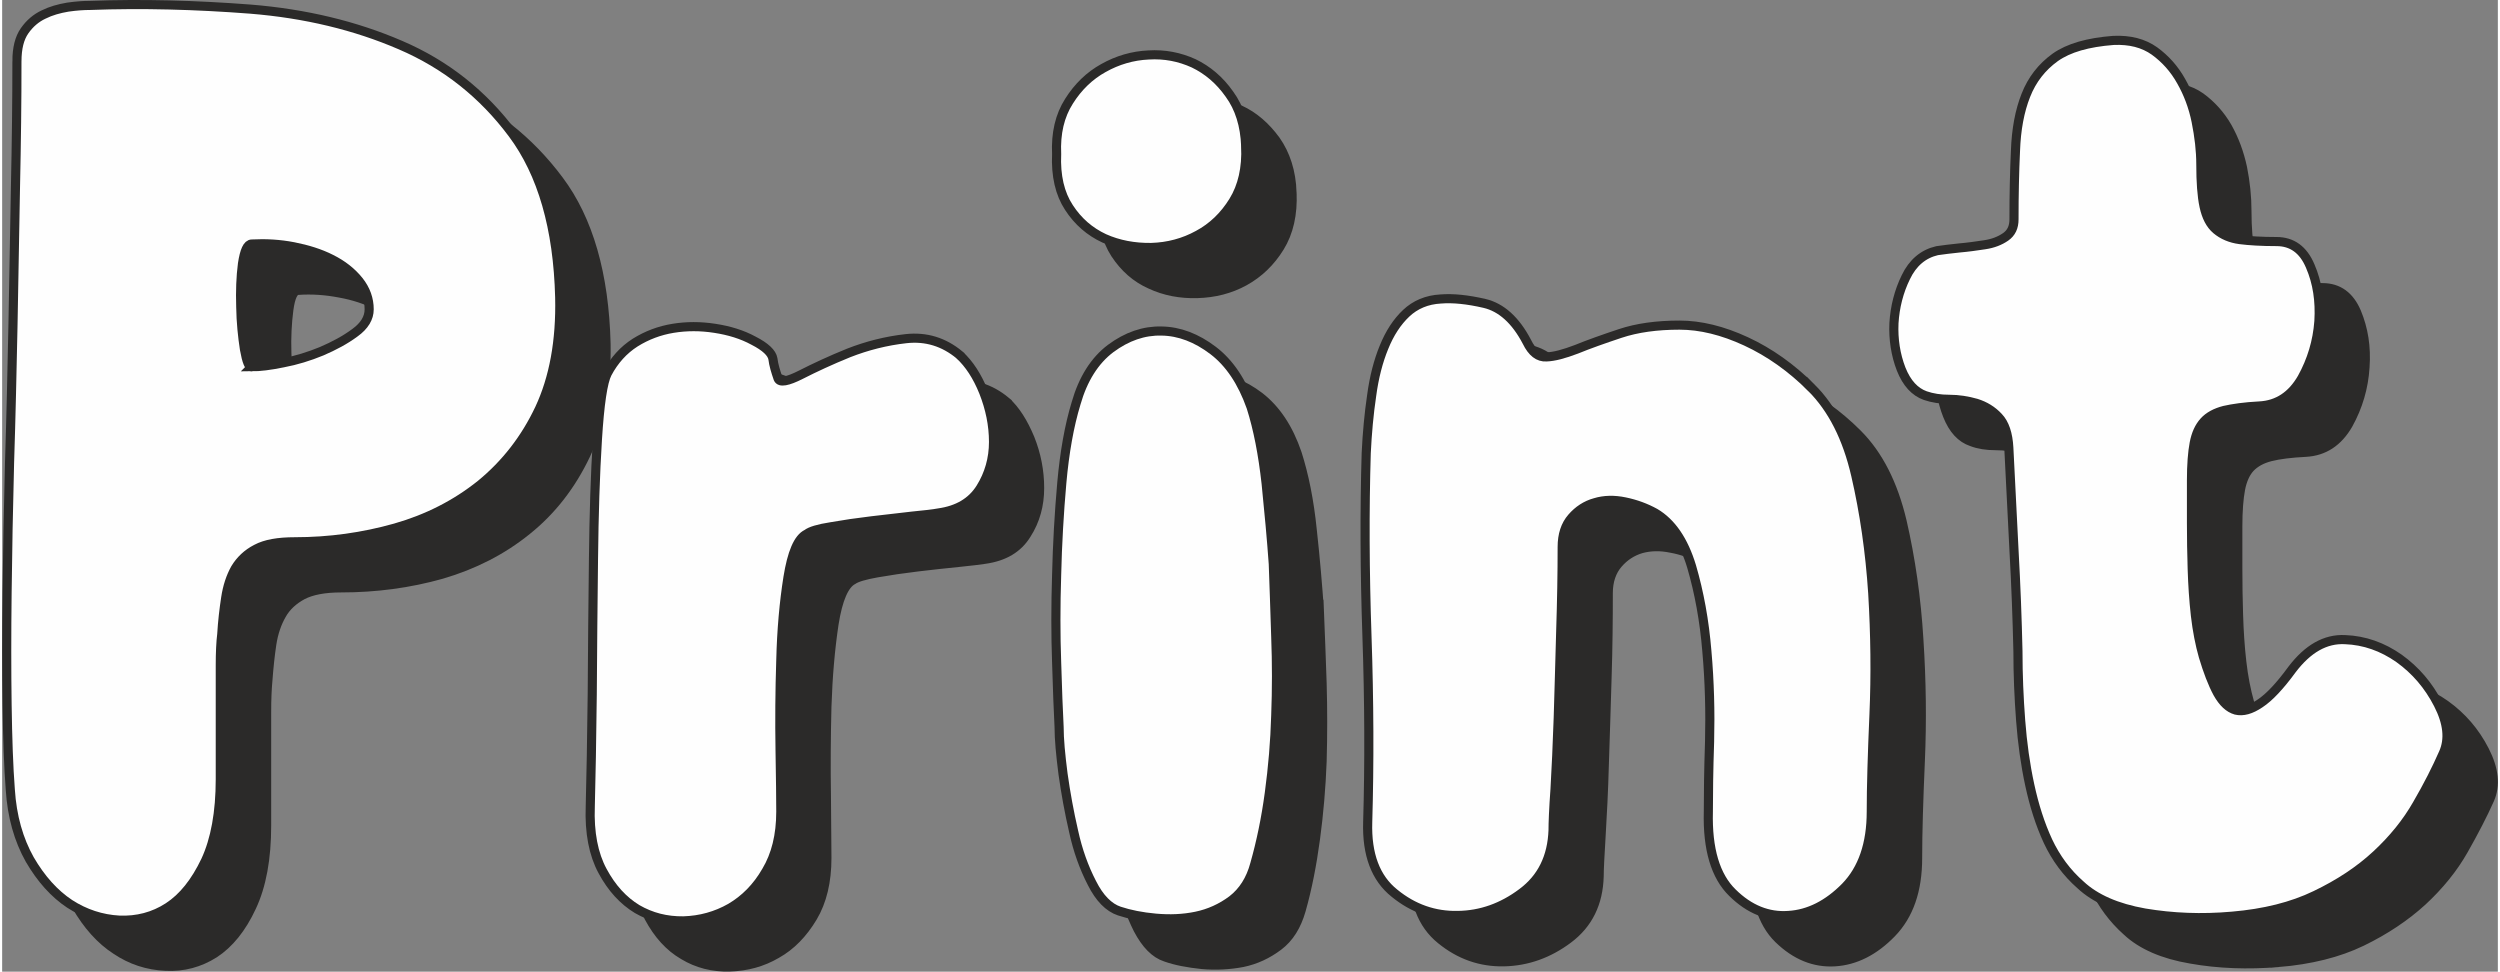
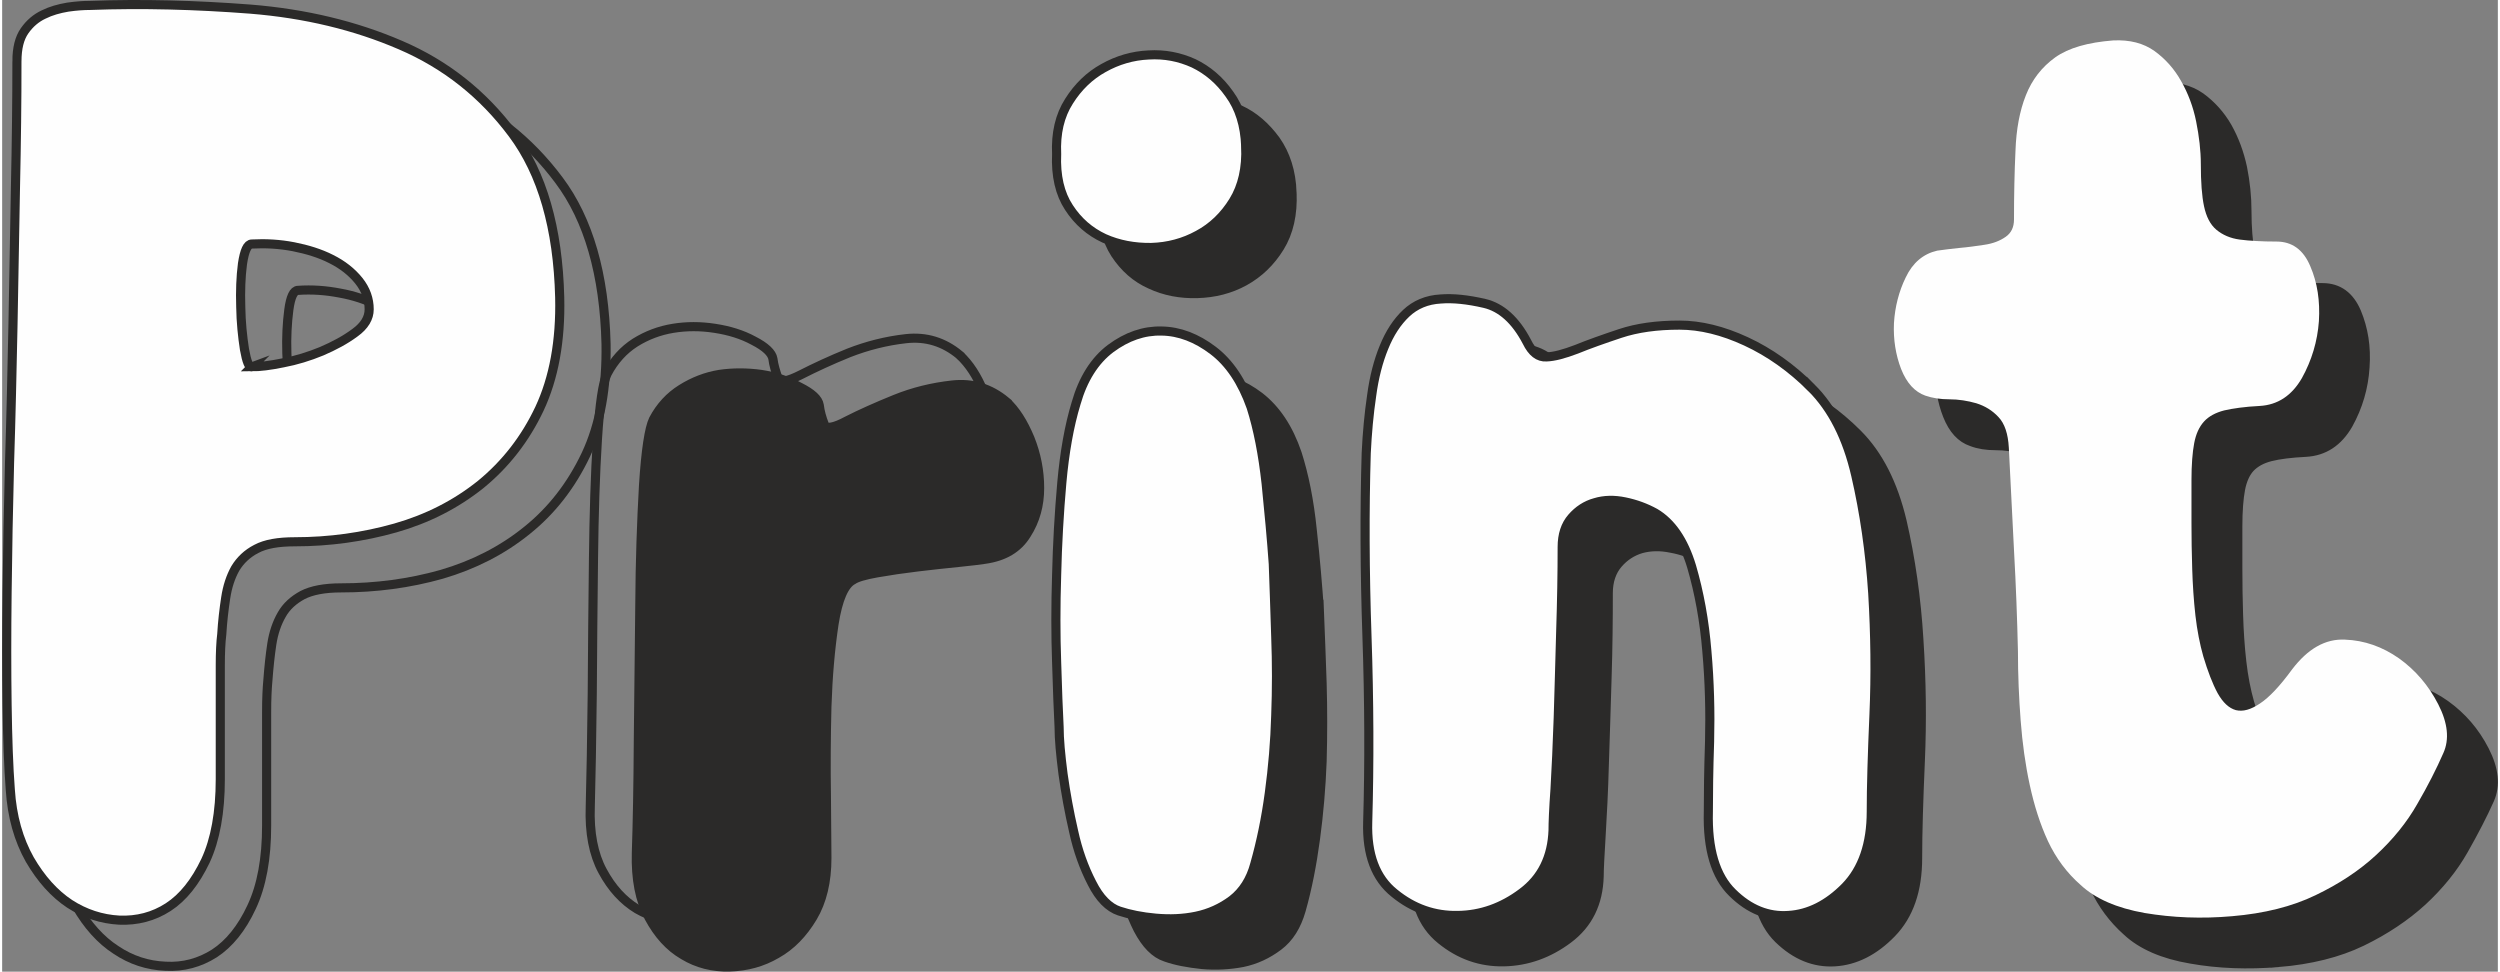
<svg xmlns="http://www.w3.org/2000/svg" xml:space="preserve" width="247px" height="96px" version="1.1" style="shape-rendering:geometricPrecision; text-rendering:geometricPrecision; image-rendering:optimizeQuality; fill-rule:evenodd; clip-rule:evenodd" viewBox="0 0 101.25 39.42">
  <rect x="0" y="0" width="101.25" height="39.42" fill="#808080" stroke="none" />
  <defs>
    <style type="text/css"> .str0 {stroke:#2B2A29;stroke-width:0.37;stroke-miterlimit:22.926} .fil1 {fill:none;fill-rule:nonzero} .fil2 {fill:#FEFEFE;fill-rule:nonzero} .fil0 {fill:#2B2A29;fill-rule:nonzero} </style>
  </defs>
  <g id="Layer_x0020_1">
-     <path class="fil0" d="M2.47 4.37c0,-0.53 0.11,-0.95 0.32,-1.25 0.21,-0.3 0.47,-0.52 0.77,-0.66 0.3,-0.14 0.62,-0.24 0.98,-0.29 0.35,-0.05 0.65,-0.08 0.9,-0.08 2.11,-0.07 4.29,-0.02 6.51,0.16 2.22,0.18 4.25,0.66 6.09,1.46 1.83,0.79 3.35,1.99 4.55,3.6 1.2,1.6 1.84,3.82 1.91,6.64 0.03,1.77 -0.24,3.27 -0.82,4.5 -0.59,1.24 -1.38,2.26 -2.39,3.07 -1,0.81 -2.16,1.4 -3.46,1.78 -1.31,0.37 -2.67,0.55 -4.08,0.55 -0.67,0 -1.19,0.1 -1.56,0.29 -0.37,0.2 -0.66,0.46 -0.85,0.8 -0.19,0.33 -0.33,0.73 -0.4,1.19 -0.07,0.46 -0.12,0.95 -0.16,1.48 -0.03,0.32 -0.05,0.74 -0.05,1.27 0,0.53 0,1.09 0,1.67 0,0.58 0,1.14 0,1.67 0,0.53 0,0.95 0,1.27 0,1.34 -0.2,2.44 -0.61,3.31 -0.4,0.86 -0.91,1.49 -1.51,1.88 -0.6,0.38 -1.26,0.56 -1.98,0.52 -0.73,-0.03 -1.4,-0.25 -2.01,-0.66 -0.62,-0.4 -1.16,-1 -1.62,-1.8 -0.46,-0.79 -0.72,-1.73 -0.79,-2.83 -0.07,-0.92 -0.12,-2.06 -0.14,-3.44 -0.01,-1.38 -0.01,-2.89 0,-4.55 0.02,-1.66 0.06,-3.42 0.11,-5.27 0.05,-1.85 0.1,-3.73 0.13,-5.61 0.04,-1.89 0.07,-3.75 0.11,-5.56 0.03,-1.82 0.05,-3.52 0.05,-5.11zm9.53 12.39c0.32,0 0.74,-0.06 1.27,-0.16 0.53,-0.11 1.05,-0.27 1.56,-0.48 0.52,-0.21 0.97,-0.46 1.35,-0.74 0.39,-0.28 0.59,-0.6 0.59,-0.95 0,-0.43 -0.14,-0.81 -0.43,-1.17 -0.28,-0.35 -0.65,-0.64 -1.11,-0.87 -0.46,-0.23 -0.97,-0.4 -1.53,-0.5 -0.57,-0.11 -1.13,-0.15 -1.7,-0.11 -0.17,0 -0.3,0.26 -0.37,0.79 -0.07,0.53 -0.1,1.12 -0.08,1.75 0.02,0.64 0.07,1.21 0.16,1.72 0.09,0.51 0.19,0.75 0.29,0.72z" />
    <path id="_1" class="fil0" d="M40.72 16.28c0.39,0.35 0.71,0.86 0.98,1.51 0.26,0.65 0.39,1.32 0.39,2.01 0,0.69 -0.17,1.32 -0.53,1.88 -0.35,0.57 -0.91,0.9 -1.69,1.01 -0.21,0.03 -0.57,0.08 -1.09,0.13 -0.51,0.05 -1.05,0.11 -1.64,0.18 -0.58,0.07 -1.13,0.15 -1.64,0.24 -0.51,0.09 -0.84,0.19 -0.98,0.29 -0.35,0.18 -0.61,0.77 -0.77,1.78 -0.15,1 -0.25,2.12 -0.29,3.36 -0.03,1.23 -0.04,2.44 -0.02,3.63 0.01,1.18 0.02,2.02 0.02,2.51 0,0.95 -0.19,1.76 -0.58,2.41 -0.39,0.65 -0.87,1.15 -1.46,1.48 -0.58,0.34 -1.21,0.51 -1.9,0.53 -0.69,0.02 -1.32,-0.14 -1.88,-0.48 -0.57,-0.33 -1.03,-0.84 -1.4,-1.53 -0.37,-0.69 -0.54,-1.56 -0.51,-2.62 0.04,-1.2 0.07,-2.72 0.08,-4.55 0.02,-1.84 0.04,-3.67 0.06,-5.48 0.01,-1.82 0.07,-3.45 0.15,-4.87 0.09,-1.43 0.23,-2.33 0.4,-2.68 0.28,-0.53 0.66,-0.94 1.14,-1.24 0.48,-0.3 0.99,-0.5 1.54,-0.59 0.54,-0.08 1.11,-0.08 1.69,0 0.58,0.09 1.1,0.26 1.56,0.51 0.5,0.25 0.76,0.49 0.8,0.74 0.03,0.25 0.1,0.51 0.21,0.79 0.07,0.18 0.38,0.13 0.92,-0.16 0.55,-0.28 1.2,-0.57 1.94,-0.87 0.74,-0.3 1.51,-0.49 2.33,-0.58 0.81,-0.09 1.53,0.13 2.17,0.66z" />
    <path id="_2" class="fil0" d="M53.44 24.75c0.04,0.92 0.07,1.91 0.11,2.97 0.03,1.06 0.03,2.11 0,3.17 -0.04,1.06 -0.13,2.11 -0.27,3.15 -0.14,1.04 -0.33,2.01 -0.58,2.89 -0.18,0.63 -0.48,1.12 -0.92,1.45 -0.45,0.34 -0.93,0.56 -1.46,0.67 -0.53,0.1 -1.08,0.13 -1.64,0.08 -0.57,-0.06 -1.06,-0.15 -1.48,-0.3 -0.43,-0.14 -0.8,-0.52 -1.12,-1.13 -0.31,-0.62 -0.56,-1.32 -0.74,-2.1 -0.17,-0.77 -0.32,-1.55 -0.42,-2.32 -0.11,-0.78 -0.16,-1.42 -0.16,-1.91 -0.04,-0.64 -0.07,-1.51 -0.11,-2.62 -0.03,-1.11 -0.03,-2.3 0,-3.55 0.04,-1.25 0.11,-2.5 0.22,-3.73 0.1,-1.24 0.3,-2.31 0.58,-3.23 0.28,-0.99 0.75,-1.73 1.4,-2.22 0.65,-0.5 1.34,-0.74 2.07,-0.72 0.72,0.02 1.42,0.28 2.09,0.79 0.67,0.52 1.18,1.28 1.53,2.31 0.28,0.88 0.49,1.91 0.61,3.1 0.13,1.18 0.22,2.26 0.29,3.25zm-1.11 -16.94c0.04,0.88 -0.13,1.62 -0.5,2.22 -0.37,0.6 -0.85,1.06 -1.43,1.38 -0.58,0.32 -1.22,0.48 -1.91,0.5 -0.69,0.02 -1.32,-0.1 -1.9,-0.37 -0.59,-0.26 -1.06,-0.68 -1.43,-1.24 -0.37,-0.57 -0.54,-1.29 -0.51,-2.17 -0.03,-0.85 0.14,-1.56 0.51,-2.15 0.37,-0.58 0.84,-1.03 1.4,-1.35 0.56,-0.32 1.17,-0.49 1.83,-0.53 0.65,-0.03 1.26,0.08 1.82,0.35 0.57,0.26 1.05,0.68 1.46,1.24 0.4,0.57 0.63,1.27 0.66,2.12z" />
    <path id="_3" class="fil0" d="M75.27 17.6c0.85,0.85 1.45,2.03 1.81,3.55 0.35,1.52 0.58,3.12 0.68,4.79 0.11,1.68 0.13,3.32 0.06,4.93 -0.07,1.6 -0.11,2.92 -0.11,3.94 0,1.31 -0.35,2.32 -1.06,3.05 -0.7,0.72 -1.47,1.11 -2.3,1.16 -0.83,0.05 -1.59,-0.26 -2.28,-0.93 -0.69,-0.67 -1.01,-1.76 -0.98,-3.28 0,-0.71 0.02,-1.66 0.06,-2.86 0.03,-1.2 0,-2.42 -0.11,-3.65 -0.11,-1.24 -0.32,-2.38 -0.63,-3.44 -0.31,-1.06 -0.81,-1.79 -1.47,-2.17 -0.38,-0.22 -0.79,-0.37 -1.24,-0.45 -0.43,-0.09 -0.83,-0.08 -1.2,0.02 -0.37,0.11 -0.68,0.31 -0.94,0.61 -0.26,0.3 -0.4,0.7 -0.4,1.19 0,1.06 -0.01,2.21 -0.05,3.44 -0.04,1.24 -0.07,2.4 -0.11,3.5 -0.03,1.09 -0.08,2.05 -0.13,2.88 -0.05,0.83 -0.08,1.39 -0.08,1.67 -0.03,1.1 -0.45,1.94 -1.25,2.54 -0.8,0.6 -1.67,0.91 -2.61,0.93 -0.95,0.02 -1.8,-0.28 -2.56,-0.9 -0.77,-0.62 -1.13,-1.58 -1.1,-2.89 0.07,-2.4 0.07,-4.91 -0.02,-7.54 -0.09,-2.63 -0.1,-5.11 -0.03,-7.44 0.04,-0.81 0.11,-1.59 0.21,-2.33 0.11,-0.74 0.28,-1.39 0.51,-1.96 0.23,-0.56 0.53,-1.02 0.9,-1.37 0.37,-0.36 0.83,-0.55 1.4,-0.59 0.49,-0.03 1.08,0.03 1.77,0.19 0.69,0.16 1.26,0.68 1.72,1.56 0.21,0.42 0.48,0.63 0.8,0.61 0.32,-0.02 0.72,-0.12 1.22,-0.32 0.49,-0.19 1.08,-0.4 1.77,-0.63 0.69,-0.23 1.49,-0.35 2.41,-0.35 0.84,0 1.75,0.22 2.7,0.66 0.95,0.45 1.83,1.07 2.64,1.88z" />
    <path id="_4" class="fil0" d="M92.34 39.05c-1.23,0.1 -2.42,0.06 -3.54,-0.14 -1.13,-0.19 -2,-0.57 -2.6,-1.13 -0.56,-0.5 -1,-1.09 -1.32,-1.78 -0.32,-0.69 -0.57,-1.45 -0.74,-2.27 -0.18,-0.83 -0.3,-1.71 -0.37,-2.63 -0.08,-0.91 -0.11,-1.85 -0.11,-2.8 -0.04,-1.31 -0.09,-2.68 -0.16,-4.1 -0.07,-1.43 -0.14,-2.82 -0.21,-4.16 -0.04,-0.57 -0.18,-0.98 -0.42,-1.24 -0.25,-0.27 -0.55,-0.45 -0.9,-0.56 -0.36,-0.11 -0.72,-0.16 -1.09,-0.16 -0.37,0 -0.7,-0.05 -0.98,-0.16 -0.42,-0.14 -0.75,-0.49 -0.98,-1.07 -0.23,-0.58 -0.33,-1.21 -0.29,-1.87 0.03,-0.66 0.19,-1.29 0.48,-1.86 0.28,-0.58 0.7,-0.94 1.27,-1.08 0.24,-0.03 0.54,-0.07 0.9,-0.1 0.35,-0.04 0.69,-0.08 1.03,-0.13 0.33,-0.06 0.62,-0.16 0.85,-0.32 0.23,-0.16 0.34,-0.4 0.34,-0.72 0,-0.98 0.02,-1.91 0.05,-2.78 0.04,-0.86 0.18,-1.61 0.43,-2.25 0.24,-0.63 0.64,-1.14 1.19,-1.53 0.55,-0.39 1.33,-0.62 2.35,-0.69 0.68,-0.03 1.23,0.11 1.67,0.42 0.44,0.32 0.81,0.73 1.09,1.22 0.28,0.5 0.48,1.04 0.61,1.64 0.12,0.6 0.18,1.19 0.18,1.75 0,0.71 0.05,1.27 0.13,1.69 0.09,0.43 0.26,0.75 0.51,0.96 0.24,0.21 0.56,0.34 0.95,0.39 0.39,0.06 0.88,0.08 1.48,0.08 0.64,0 1.1,0.34 1.38,1 0.28,0.67 0.4,1.41 0.34,2.23 -0.05,0.82 -0.28,1.6 -0.68,2.32 -0.41,0.71 -0.98,1.09 -1.73,1.13 -0.6,0.03 -1.07,0.09 -1.43,0.18 -0.35,0.09 -0.62,0.24 -0.82,0.45 -0.19,0.21 -0.32,0.5 -0.39,0.87 -0.07,0.37 -0.11,0.88 -0.11,1.51 0,0.53 0,1.11 0,1.72 0,0.62 0.01,1.25 0.03,1.88 0.02,0.64 0.06,1.27 0.13,1.88 0.07,0.62 0.18,1.18 0.32,1.67 0.17,0.6 0.37,1.09 0.58,1.48 0.21,0.39 0.46,0.62 0.74,0.69 0.28,0.07 0.61,-0.02 0.98,-0.26 0.37,-0.25 0.8,-0.71 1.3,-1.38 0.63,-0.85 1.35,-1.25 2.14,-1.22 0.8,0.04 1.53,0.29 2.2,0.77 0.67,0.48 1.2,1.09 1.59,1.85 0.39,0.76 0.46,1.42 0.21,1.99 -0.28,0.63 -0.64,1.32 -1.06,2.06 -0.42,0.74 -0.98,1.43 -1.67,2.07 -0.69,0.63 -1.51,1.18 -2.46,1.64 -0.95,0.46 -2.08,0.74 -3.39,0.85z" />
    <path id="_5" class="fil1 str0" d="M2.47 4.37c0,-0.53 0.11,-0.95 0.32,-1.25 0.21,-0.3 0.47,-0.52 0.77,-0.66 0.3,-0.14 0.62,-0.24 0.98,-0.29 0.35,-0.05 0.65,-0.08 0.9,-0.08 2.11,-0.07 4.29,-0.02 6.51,0.16 2.22,0.18 4.25,0.66 6.09,1.46 1.83,0.79 3.35,1.99 4.55,3.6 1.2,1.6 1.84,3.82 1.91,6.64 0.03,1.77 -0.24,3.27 -0.82,4.5 -0.59,1.24 -1.38,2.26 -2.39,3.07 -1,0.81 -2.16,1.4 -3.46,1.78 -1.31,0.37 -2.67,0.55 -4.08,0.55 -0.67,0 -1.19,0.1 -1.56,0.29 -0.37,0.2 -0.66,0.46 -0.85,0.8 -0.19,0.33 -0.33,0.73 -0.4,1.19 -0.07,0.46 -0.12,0.95 -0.16,1.48 -0.03,0.32 -0.05,0.74 -0.05,1.27 0,0.53 0,1.09 0,1.67 0,0.58 0,1.14 0,1.67 0,0.53 0,0.95 0,1.27 0,1.34 -0.2,2.44 -0.61,3.31 -0.4,0.86 -0.91,1.49 -1.51,1.88 -0.6,0.38 -1.26,0.56 -1.98,0.52 -0.73,-0.03 -1.4,-0.25 -2.01,-0.66 -0.62,-0.4 -1.16,-1 -1.62,-1.8 -0.46,-0.79 -0.72,-1.73 -0.79,-2.83 -0.07,-0.92 -0.12,-2.06 -0.14,-3.44 -0.01,-1.38 -0.01,-2.89 0,-4.55 0.02,-1.66 0.06,-3.42 0.11,-5.27 0.05,-1.85 0.1,-3.73 0.13,-5.61 0.04,-1.89 0.07,-3.75 0.11,-5.56 0.03,-1.82 0.05,-3.52 0.05,-5.11zm9.53 12.39c0.32,0 0.74,-0.06 1.27,-0.16 0.53,-0.11 1.05,-0.27 1.56,-0.48 0.52,-0.21 0.97,-0.46 1.35,-0.74 0.39,-0.28 0.59,-0.6 0.59,-0.95 0,-0.43 -0.14,-0.81 -0.43,-1.17 -0.28,-0.35 -0.65,-0.64 -1.11,-0.87 -0.46,-0.23 -0.97,-0.4 -1.53,-0.5 -0.57,-0.11 -1.13,-0.15 -1.7,-0.11 -0.17,0 -0.3,0.26 -0.37,0.79 -0.07,0.53 -0.1,1.12 -0.08,1.75 0.02,0.64 0.07,1.21 0.16,1.72 0.09,0.51 0.19,0.75 0.29,0.72z" />
    <path id="_6" class="fil1 str0" d="M40.72 16.28c0.39,0.35 0.71,0.86 0.98,1.51 0.26,0.65 0.39,1.32 0.39,2.01 0,0.69 -0.17,1.32 -0.53,1.88 -0.35,0.57 -0.91,0.9 -1.69,1.01 -0.21,0.03 -0.57,0.08 -1.09,0.13 -0.51,0.05 -1.05,0.11 -1.64,0.18 -0.58,0.07 -1.13,0.15 -1.64,0.24 -0.51,0.09 -0.84,0.19 -0.98,0.29 -0.35,0.18 -0.61,0.77 -0.77,1.78 -0.15,1 -0.25,2.12 -0.29,3.36 -0.03,1.23 -0.04,2.44 -0.02,3.63 0.01,1.18 0.02,2.02 0.02,2.51 0,0.95 -0.19,1.76 -0.58,2.41 -0.39,0.65 -0.87,1.15 -1.46,1.48 -0.58,0.34 -1.21,0.51 -1.9,0.53 -0.69,0.02 -1.32,-0.14 -1.88,-0.48 -0.57,-0.33 -1.03,-0.84 -1.4,-1.53 -0.37,-0.69 -0.54,-1.56 -0.51,-2.62 0.04,-1.2 0.07,-2.72 0.08,-4.55 0.02,-1.84 0.04,-3.67 0.06,-5.48 0.01,-1.82 0.07,-3.45 0.15,-4.87 0.09,-1.43 0.23,-2.33 0.4,-2.68 0.28,-0.53 0.66,-0.94 1.14,-1.24 0.48,-0.3 0.99,-0.5 1.54,-0.59 0.54,-0.08 1.11,-0.08 1.69,0 0.58,0.09 1.1,0.26 1.56,0.51 0.5,0.25 0.76,0.49 0.8,0.74 0.03,0.25 0.1,0.51 0.21,0.79 0.07,0.18 0.38,0.13 0.92,-0.16 0.55,-0.28 1.2,-0.57 1.94,-0.87 0.74,-0.3 1.51,-0.49 2.33,-0.58 0.81,-0.09 1.53,0.13 2.17,0.66z" />
    <path id="_7" class="fil1 str0" d="M53.44 24.75c0.04,0.92 0.07,1.91 0.11,2.97 0.03,1.06 0.03,2.11 0,3.17 -0.04,1.06 -0.13,2.11 -0.27,3.15 -0.14,1.04 -0.33,2.01 -0.58,2.89 -0.18,0.63 -0.48,1.12 -0.92,1.45 -0.45,0.34 -0.93,0.56 -1.46,0.67 -0.53,0.1 -1.08,0.13 -1.64,0.08 -0.57,-0.06 -1.06,-0.15 -1.48,-0.3 -0.43,-0.14 -0.8,-0.52 -1.12,-1.13 -0.31,-0.62 -0.56,-1.32 -0.74,-2.1 -0.17,-0.77 -0.32,-1.55 -0.42,-2.32 -0.11,-0.78 -0.16,-1.42 -0.16,-1.91 -0.04,-0.64 -0.07,-1.51 -0.11,-2.62 -0.03,-1.11 -0.03,-2.3 0,-3.55 0.04,-1.25 0.11,-2.5 0.22,-3.73 0.1,-1.24 0.3,-2.31 0.58,-3.23 0.28,-0.99 0.75,-1.73 1.4,-2.22 0.65,-0.5 1.34,-0.74 2.07,-0.72 0.72,0.02 1.42,0.28 2.09,0.79 0.67,0.52 1.18,1.28 1.53,2.31 0.28,0.88 0.49,1.91 0.61,3.1 0.13,1.18 0.22,2.26 0.29,3.25zm-1.11 -16.94c0.04,0.88 -0.13,1.62 -0.5,2.22 -0.37,0.6 -0.85,1.06 -1.43,1.38 -0.58,0.32 -1.22,0.48 -1.91,0.5 -0.69,0.02 -1.32,-0.1 -1.9,-0.37 -0.59,-0.26 -1.06,-0.68 -1.43,-1.24 -0.37,-0.57 -0.54,-1.29 -0.51,-2.17 -0.03,-0.85 0.14,-1.56 0.51,-2.15 0.37,-0.58 0.84,-1.03 1.4,-1.35 0.56,-0.32 1.17,-0.49 1.83,-0.53 0.65,-0.03 1.26,0.08 1.82,0.35 0.57,0.26 1.05,0.68 1.46,1.24 0.4,0.57 0.63,1.27 0.66,2.12z" />
    <path id="_8" class="fil1 str0" d="M75.27 17.6c0.85,0.85 1.45,2.03 1.81,3.55 0.35,1.52 0.58,3.12 0.68,4.79 0.11,1.68 0.13,3.32 0.06,4.93 -0.07,1.6 -0.11,2.92 -0.11,3.94 0,1.31 -0.35,2.32 -1.06,3.05 -0.7,0.72 -1.47,1.11 -2.3,1.16 -0.83,0.05 -1.59,-0.26 -2.28,-0.93 -0.69,-0.67 -1.01,-1.76 -0.98,-3.28 0,-0.71 0.02,-1.66 0.06,-2.86 0.03,-1.2 0,-2.42 -0.11,-3.65 -0.11,-1.24 -0.32,-2.38 -0.63,-3.44 -0.31,-1.06 -0.81,-1.79 -1.47,-2.17 -0.38,-0.22 -0.79,-0.37 -1.24,-0.45 -0.43,-0.09 -0.83,-0.08 -1.2,0.02 -0.37,0.11 -0.68,0.31 -0.94,0.61 -0.26,0.3 -0.4,0.7 -0.4,1.19 0,1.06 -0.01,2.21 -0.05,3.44 -0.04,1.24 -0.07,2.4 -0.11,3.5 -0.03,1.09 -0.08,2.05 -0.13,2.88 -0.05,0.83 -0.08,1.39 -0.08,1.67 -0.03,1.1 -0.45,1.94 -1.25,2.54 -0.8,0.6 -1.67,0.91 -2.61,0.93 -0.95,0.02 -1.8,-0.28 -2.56,-0.9 -0.77,-0.62 -1.13,-1.58 -1.1,-2.89 0.07,-2.4 0.07,-4.91 -0.02,-7.54 -0.09,-2.63 -0.1,-5.11 -0.03,-7.44 0.04,-0.81 0.11,-1.59 0.21,-2.33 0.11,-0.74 0.28,-1.39 0.51,-1.96 0.23,-0.56 0.53,-1.02 0.9,-1.37 0.37,-0.36 0.83,-0.55 1.4,-0.59 0.49,-0.03 1.08,0.03 1.77,0.19 0.69,0.16 1.26,0.68 1.72,1.56 0.21,0.42 0.48,0.63 0.8,0.61 0.32,-0.02 0.72,-0.12 1.22,-0.32 0.49,-0.19 1.08,-0.4 1.77,-0.63 0.69,-0.23 1.49,-0.35 2.41,-0.35 0.84,0 1.75,0.22 2.7,0.66 0.95,0.45 1.83,1.07 2.64,1.88z" />
    <path id="_9" class="fil1 str0" d="M92.34 39.05c-1.23,0.1 -2.42,0.06 -3.54,-0.14 -1.13,-0.19 -2,-0.57 -2.6,-1.13 -0.56,-0.5 -1,-1.09 -1.32,-1.78 -0.32,-0.69 -0.57,-1.45 -0.74,-2.27 -0.18,-0.83 -0.3,-1.71 -0.37,-2.63 -0.08,-0.91 -0.11,-1.85 -0.11,-2.8 -0.04,-1.31 -0.09,-2.68 -0.16,-4.1 -0.07,-1.43 -0.14,-2.82 -0.21,-4.16 -0.04,-0.57 -0.18,-0.98 -0.42,-1.24 -0.25,-0.27 -0.55,-0.45 -0.9,-0.56 -0.36,-0.11 -0.72,-0.16 -1.09,-0.16 -0.37,0 -0.7,-0.05 -0.98,-0.16 -0.42,-0.14 -0.75,-0.49 -0.98,-1.07 -0.23,-0.58 -0.33,-1.21 -0.29,-1.87 0.03,-0.66 0.19,-1.29 0.48,-1.86 0.28,-0.58 0.7,-0.94 1.27,-1.08 0.24,-0.03 0.54,-0.07 0.9,-0.1 0.35,-0.04 0.69,-0.08 1.03,-0.13 0.33,-0.06 0.62,-0.16 0.85,-0.32 0.23,-0.16 0.34,-0.4 0.34,-0.72 0,-0.98 0.02,-1.91 0.05,-2.78 0.04,-0.86 0.18,-1.61 0.43,-2.25 0.24,-0.63 0.64,-1.14 1.19,-1.53 0.55,-0.39 1.33,-0.62 2.35,-0.69 0.68,-0.03 1.23,0.11 1.67,0.42 0.44,0.32 0.81,0.73 1.09,1.22 0.28,0.5 0.48,1.04 0.61,1.64 0.12,0.6 0.18,1.19 0.18,1.75 0,0.71 0.05,1.27 0.13,1.69 0.09,0.43 0.26,0.75 0.51,0.96 0.24,0.21 0.56,0.34 0.95,0.39 0.39,0.06 0.88,0.08 1.48,0.08 0.64,0 1.1,0.34 1.38,1 0.28,0.67 0.4,1.41 0.34,2.23 -0.05,0.82 -0.28,1.6 -0.68,2.32 -0.41,0.71 -0.98,1.09 -1.73,1.13 -0.6,0.03 -1.07,0.09 -1.43,0.18 -0.35,0.09 -0.62,0.24 -0.82,0.45 -0.19,0.21 -0.32,0.5 -0.39,0.87 -0.07,0.37 -0.11,0.88 -0.11,1.51 0,0.53 0,1.11 0,1.72 0,0.62 0.01,1.25 0.03,1.88 0.02,0.64 0.06,1.27 0.13,1.88 0.07,0.62 0.18,1.18 0.32,1.67 0.17,0.6 0.37,1.09 0.58,1.48 0.21,0.39 0.46,0.62 0.74,0.69 0.28,0.07 0.61,-0.02 0.98,-0.26 0.37,-0.25 0.8,-0.71 1.3,-1.38 0.63,-0.85 1.35,-1.25 2.14,-1.22 0.8,0.04 1.53,0.29 2.2,0.77 0.67,0.48 1.2,1.09 1.59,1.85 0.39,0.76 0.46,1.42 0.21,1.99 -0.28,0.63 -0.64,1.32 -1.06,2.06 -0.42,0.74 -0.98,1.43 -1.67,2.07 -0.69,0.63 -1.51,1.18 -2.46,1.64 -0.95,0.46 -2.08,0.74 -3.39,0.85z" />
    <path class="fil2" d="M0.6 2.49c0,-0.53 0.1,-0.94 0.31,-1.24 0.21,-0.3 0.47,-0.52 0.77,-0.66 0.3,-0.15 0.63,-0.24 0.98,-0.3 0.35,-0.05 0.65,-0.07 0.9,-0.07 2.12,-0.08 4.29,-0.02 6.51,0.15 2.23,0.18 4.26,0.67 6.09,1.46 1.84,0.79 3.35,1.99 4.55,3.6 1.2,1.61 1.84,3.82 1.91,6.64 0.04,1.77 -0.24,3.27 -0.82,4.51 -0.58,1.23 -1.38,2.25 -2.38,3.07 -1.01,0.81 -2.17,1.4 -3.47,1.77 -1.31,0.37 -2.67,0.56 -4.08,0.56 -0.67,0 -1.19,0.09 -1.56,0.29 -0.37,0.19 -0.65,0.46 -0.85,0.79 -0.19,0.34 -0.32,0.73 -0.39,1.19 -0.07,0.46 -0.13,0.96 -0.16,1.48 -0.04,0.32 -0.06,0.75 -0.06,1.27 0,0.53 0,1.09 0,1.67 0,0.59 0,1.14 0,1.67 0,0.53 0,0.95 0,1.27 0,1.34 -0.2,2.45 -0.6,3.31 -0.41,0.86 -0.91,1.49 -1.51,1.88 -0.6,0.39 -1.27,0.56 -1.99,0.53 -0.72,-0.04 -1.39,-0.26 -2.01,-0.66 -0.62,-0.41 -1.16,-1.01 -1.62,-1.8 -0.45,-0.8 -0.72,-1.74 -0.79,-2.84 -0.07,-0.91 -0.11,-2.06 -0.13,-3.44 -0.02,-1.37 -0.02,-2.89 0,-4.55 0.02,-1.66 0.05,-3.41 0.1,-5.27 0.06,-1.85 0.1,-3.72 0.14,-5.61 0.03,-1.89 0.07,-3.74 0.1,-5.56 0.04,-1.82 0.06,-3.52 0.06,-5.11zm9.53 12.39c0.31,0 0.74,-0.05 1.27,-0.16 0.53,-0.1 1.05,-0.26 1.56,-0.47 0.51,-0.22 0.96,-0.46 1.35,-0.75 0.39,-0.28 0.58,-0.6 0.58,-0.95 0,-0.42 -0.14,-0.81 -0.42,-1.16 -0.29,-0.36 -0.66,-0.65 -1.12,-0.88 -0.45,-0.23 -0.97,-0.39 -1.53,-0.5 -0.57,-0.11 -1.13,-0.14 -1.69,-0.11 -0.18,0 -0.3,0.27 -0.38,0.8 -0.07,0.53 -0.09,1.11 -0.07,1.75 0.01,0.63 0.07,1.2 0.15,1.72 0.09,0.51 0.19,0.75 0.3,0.71z" />
-     <path id="_1_0" class="fil2" d="M38.84 14.4c0.39,0.36 0.72,0.86 0.98,1.51 0.26,0.66 0.4,1.33 0.4,2.02 0,0.68 -0.18,1.31 -0.53,1.87 -0.36,0.57 -0.92,0.9 -1.7,1.01 -0.21,0.04 -0.57,0.08 -1.08,0.13 -0.51,0.06 -1.06,0.12 -1.64,0.19 -0.59,0.07 -1.13,0.15 -1.64,0.24 -0.52,0.08 -0.84,0.18 -0.98,0.29 -0.36,0.17 -0.61,0.77 -0.77,1.77 -0.16,1.01 -0.26,2.13 -0.29,3.36 -0.04,1.24 -0.05,2.45 -0.03,3.63 0.02,1.18 0.03,2.02 0.03,2.51 0,0.96 -0.2,1.76 -0.59,2.41 -0.38,0.66 -0.87,1.15 -1.45,1.49 -0.58,0.33 -1.22,0.51 -1.91,0.53 -0.69,0.01 -1.31,-0.15 -1.88,-0.48 -0.56,-0.34 -1.03,-0.85 -1.4,-1.54 -0.37,-0.68 -0.54,-1.56 -0.5,-2.62 0.03,-1.2 0.06,-2.71 0.08,-4.55 0.01,-1.84 0.03,-3.66 0.05,-5.48 0.02,-1.82 0.07,-3.44 0.16,-4.87 0.09,-1.43 0.22,-2.32 0.4,-2.67 0.28,-0.53 0.66,-0.95 1.13,-1.25 0.48,-0.3 0.99,-0.49 1.54,-0.58 0.55,-0.09 1.11,-0.09 1.69,0 0.59,0.09 1.11,0.25 1.57,0.5 0.49,0.25 0.75,0.5 0.79,0.74 0.03,0.25 0.11,0.51 0.21,0.8 0.07,0.17 0.38,0.12 0.93,-0.16 0.55,-0.28 1.19,-0.58 1.93,-0.88 0.74,-0.29 1.52,-0.49 2.33,-0.58 0.81,-0.09 1.53,0.13 2.17,0.66z" />
    <path id="_2_1" class="fil2" d="M51.57 22.88c0.03,0.91 0.07,1.9 0.1,2.96 0.04,1.06 0.04,2.12 0,3.18 -0.03,1.06 -0.12,2.11 -0.26,3.15 -0.14,1.04 -0.34,2 -0.59,2.88 -0.17,0.64 -0.48,1.12 -0.92,1.46 -0.44,0.33 -0.93,0.55 -1.46,0.66 -0.53,0.11 -1.07,0.13 -1.64,0.08 -0.56,-0.05 -1.06,-0.15 -1.48,-0.29 -0.42,-0.14 -0.8,-0.52 -1.11,-1.14 -0.32,-0.62 -0.57,-1.31 -0.74,-2.09 -0.18,-0.78 -0.32,-1.55 -0.43,-2.33 -0.1,-0.78 -0.16,-1.41 -0.16,-1.91 -0.03,-0.63 -0.07,-1.51 -0.1,-2.62 -0.04,-1.11 -0.04,-2.29 0,-3.54 0.03,-1.26 0.1,-2.5 0.21,-3.74 0.11,-1.23 0.3,-2.31 0.58,-3.23 0.28,-0.98 0.75,-1.73 1.4,-2.22 0.66,-0.49 1.35,-0.73 2.07,-0.71 0.72,0.01 1.42,0.28 2.09,0.79 0.67,0.51 1.18,1.28 1.54,2.3 0.28,0.88 0.48,1.92 0.61,3.1 0.12,1.18 0.22,2.27 0.29,3.26zm-1.12 -16.95c0.04,0.89 -0.13,1.63 -0.5,2.23 -0.37,0.6 -0.85,1.06 -1.43,1.37 -0.58,0.32 -1.22,0.49 -1.9,0.51 -0.69,0.01 -1.33,-0.11 -1.91,-0.37 -0.58,-0.27 -1.06,-0.68 -1.43,-1.25 -0.37,-0.56 -0.54,-1.29 -0.5,-2.17 -0.04,-0.85 0.13,-1.56 0.5,-2.14 0.37,-0.59 0.84,-1.04 1.4,-1.35 0.57,-0.32 1.18,-0.5 1.83,-0.53 0.65,-0.04 1.26,0.08 1.83,0.34 0.56,0.27 1.05,0.68 1.45,1.25 0.41,0.56 0.63,1.27 0.66,2.11z" />
    <path id="_3_2" class="fil2" d="M73.4 15.73c0.85,0.85 1.45,2.03 1.8,3.55 0.35,1.51 0.58,3.11 0.69,4.79 0.1,1.67 0.12,3.31 0.05,4.92 -0.07,1.61 -0.11,2.92 -0.11,3.94 0,1.31 -0.35,2.33 -1.05,3.05 -0.71,0.72 -1.48,1.11 -2.31,1.16 -0.83,0.06 -1.59,-0.25 -2.27,-0.92 -0.69,-0.67 -1.02,-1.77 -0.98,-3.29 0,-0.7 0.01,-1.65 0.05,-2.85 0.03,-1.2 0,-2.42 -0.11,-3.66 -0.1,-1.23 -0.31,-2.38 -0.62,-3.44 -0.32,-1.06 -0.82,-1.78 -1.48,-2.17 -0.38,-0.21 -0.79,-0.36 -1.23,-0.45 -0.43,-0.09 -0.84,-0.08 -1.2,0.03 -0.37,0.1 -0.69,0.31 -0.95,0.61 -0.26,0.3 -0.39,0.69 -0.39,1.19 0,1.06 -0.02,2.2 -0.06,3.44 -0.03,1.23 -0.07,2.4 -0.1,3.49 -0.04,1.1 -0.08,2.06 -0.13,2.89 -0.06,0.83 -0.08,1.38 -0.08,1.67 -0.04,1.09 -0.45,1.94 -1.26,2.54 -0.8,0.6 -1.67,0.91 -2.61,0.92 -0.94,0.02 -1.8,-0.28 -2.56,-0.9 -0.77,-0.61 -1.13,-1.58 -1.09,-2.88 0.07,-2.4 0.06,-4.92 -0.03,-7.55 -0.09,-2.63 -0.1,-5.11 -0.03,-7.43 0.04,-0.82 0.11,-1.59 0.22,-2.33 0.1,-0.75 0.27,-1.4 0.5,-1.96 0.23,-0.57 0.53,-1.03 0.9,-1.38 0.37,-0.35 0.84,-0.55 1.4,-0.58 0.5,-0.04 1.09,0.02 1.78,0.18 0.68,0.16 1.26,0.68 1.72,1.56 0.21,0.43 0.47,0.63 0.79,0.61 0.32,-0.01 0.72,-0.12 1.22,-0.31 0.49,-0.2 1.08,-0.41 1.77,-0.64 0.69,-0.23 1.49,-0.34 2.41,-0.34 0.85,0 1.75,0.22 2.7,0.66 0.95,0.44 1.84,1.07 2.65,1.88z" />
    <path id="_4_3" class="fil2" d="M90.47 37.17c-1.24,0.11 -2.42,0.06 -3.55,-0.13 -1.13,-0.2 -2,-0.58 -2.6,-1.14 -0.56,-0.49 -1,-1.09 -1.32,-1.77 -0.32,-0.69 -0.56,-1.45 -0.74,-2.28 -0.18,-0.83 -0.3,-1.7 -0.37,-2.62 -0.07,-0.92 -0.11,-1.85 -0.11,-2.81 -0.03,-1.3 -0.08,-2.67 -0.16,-4.1 -0.07,-1.43 -0.14,-2.82 -0.21,-4.16 -0.03,-0.56 -0.17,-0.98 -0.42,-1.24 -0.25,-0.27 -0.55,-0.45 -0.9,-0.56 -0.35,-0.1 -0.72,-0.16 -1.09,-0.16 -0.37,0 -0.69,-0.05 -0.98,-0.15 -0.42,-0.15 -0.75,-0.5 -0.98,-1.08 -0.22,-0.57 -0.32,-1.2 -0.29,-1.86 0.04,-0.66 0.2,-1.29 0.48,-1.86 0.28,-0.59 0.71,-0.95 1.27,-1.08 0.25,-0.04 0.55,-0.07 0.9,-0.11 0.35,-0.03 0.7,-0.08 1.03,-0.13 0.34,-0.05 0.62,-0.16 0.85,-0.32 0.23,-0.16 0.34,-0.39 0.34,-0.71 0,-0.99 0.02,-1.92 0.06,-2.78 0.03,-0.87 0.17,-1.62 0.42,-2.25 0.25,-0.64 0.65,-1.15 1.19,-1.54 0.55,-0.39 1.33,-0.61 2.36,-0.69 0.67,-0.03 1.22,0.11 1.67,0.43 0.44,0.32 0.8,0.72 1.08,1.22 0.28,0.49 0.49,1.04 0.61,1.64 0.12,0.6 0.19,1.18 0.19,1.74 0,0.71 0.04,1.28 0.13,1.7 0.09,0.42 0.25,0.74 0.5,0.95 0.25,0.21 0.57,0.35 0.95,0.4 0.39,0.05 0.89,0.08 1.49,0.08 0.63,0 1.09,0.33 1.37,1 0.29,0.67 0.4,1.41 0.35,2.23 -0.06,0.82 -0.29,1.59 -0.69,2.31 -0.41,0.71 -0.98,1.09 -1.72,1.13 -0.6,0.03 -1.08,0.1 -1.43,0.18 -0.35,0.09 -0.63,0.24 -0.82,0.45 -0.2,0.22 -0.33,0.51 -0.4,0.88 -0.07,0.37 -0.11,0.87 -0.11,1.51 0,0.53 0,1.1 0,1.72 0,0.62 0.01,1.24 0.03,1.88 0.02,0.63 0.06,1.26 0.13,1.88 0.07,0.61 0.18,1.17 0.32,1.66 0.18,0.6 0.37,1.1 0.58,1.49 0.22,0.39 0.46,0.61 0.74,0.69 0.29,0.07 0.61,-0.02 0.98,-0.27 0.38,-0.25 0.81,-0.71 1.3,-1.38 0.64,-0.84 1.35,-1.25 2.15,-1.21 0.79,0.03 1.52,0.29 2.19,0.76 0.67,0.48 1.2,1.1 1.59,1.86 0.39,0.76 0.46,1.42 0.21,1.98 -0.28,0.64 -0.63,1.33 -1.06,2.07 -0.42,0.74 -0.98,1.43 -1.66,2.06 -0.69,0.64 -1.51,1.18 -2.47,1.64 -0.95,0.46 -2.08,0.74 -3.38,0.85z" />
    <path id="_5_4" class="fil1 str0" d="M0.6 2.49c0,-0.53 0.1,-0.94 0.31,-1.24 0.21,-0.3 0.47,-0.52 0.77,-0.66 0.3,-0.15 0.63,-0.24 0.98,-0.3 0.35,-0.05 0.65,-0.07 0.9,-0.07 2.12,-0.08 4.29,-0.02 6.51,0.15 2.23,0.18 4.26,0.67 6.09,1.46 1.84,0.79 3.35,1.99 4.55,3.6 1.2,1.61 1.84,3.82 1.91,6.64 0.04,1.77 -0.24,3.27 -0.82,4.51 -0.58,1.23 -1.38,2.25 -2.38,3.07 -1.01,0.81 -2.17,1.4 -3.47,1.77 -1.31,0.37 -2.67,0.56 -4.08,0.56 -0.67,0 -1.19,0.09 -1.56,0.29 -0.37,0.19 -0.65,0.46 -0.85,0.79 -0.19,0.34 -0.32,0.73 -0.39,1.19 -0.07,0.46 -0.13,0.96 -0.16,1.48 -0.04,0.32 -0.06,0.75 -0.06,1.27 0,0.53 0,1.09 0,1.67 0,0.59 0,1.14 0,1.67 0,0.53 0,0.95 0,1.27 0,1.34 -0.2,2.45 -0.6,3.31 -0.41,0.86 -0.91,1.49 -1.51,1.88 -0.6,0.39 -1.27,0.56 -1.99,0.53 -0.72,-0.04 -1.39,-0.26 -2.01,-0.66 -0.62,-0.41 -1.16,-1.01 -1.62,-1.8 -0.45,-0.8 -0.72,-1.74 -0.79,-2.84 -0.07,-0.91 -0.11,-2.06 -0.13,-3.44 -0.02,-1.37 -0.02,-2.89 0,-4.55 0.02,-1.66 0.05,-3.41 0.1,-5.27 0.06,-1.85 0.1,-3.72 0.14,-5.61 0.03,-1.89 0.07,-3.74 0.1,-5.56 0.04,-1.82 0.06,-3.52 0.06,-5.11zm9.53 12.39c0.31,0 0.74,-0.05 1.27,-0.16 0.53,-0.1 1.05,-0.26 1.56,-0.47 0.51,-0.22 0.96,-0.46 1.35,-0.75 0.39,-0.28 0.58,-0.6 0.58,-0.95 0,-0.42 -0.14,-0.81 -0.42,-1.16 -0.29,-0.36 -0.66,-0.65 -1.12,-0.88 -0.45,-0.23 -0.97,-0.39 -1.53,-0.5 -0.57,-0.11 -1.13,-0.14 -1.69,-0.11 -0.18,0 -0.3,0.27 -0.38,0.8 -0.07,0.53 -0.09,1.11 -0.07,1.75 0.01,0.63 0.07,1.2 0.15,1.72 0.09,0.51 0.19,0.75 0.3,0.71z" />
    <path id="_6_5" class="fil1 str0" d="M38.84 14.4c0.39,0.36 0.72,0.86 0.98,1.51 0.26,0.66 0.4,1.33 0.4,2.02 0,0.68 -0.18,1.31 -0.53,1.87 -0.36,0.57 -0.92,0.9 -1.7,1.01 -0.21,0.04 -0.57,0.08 -1.08,0.13 -0.51,0.06 -1.06,0.12 -1.64,0.19 -0.59,0.07 -1.13,0.15 -1.64,0.24 -0.52,0.08 -0.84,0.18 -0.98,0.29 -0.36,0.17 -0.61,0.77 -0.77,1.77 -0.16,1.01 -0.26,2.13 -0.29,3.36 -0.04,1.24 -0.05,2.45 -0.03,3.63 0.02,1.18 0.03,2.02 0.03,2.51 0,0.96 -0.2,1.76 -0.59,2.41 -0.38,0.66 -0.87,1.15 -1.45,1.49 -0.58,0.33 -1.22,0.51 -1.91,0.53 -0.69,0.01 -1.31,-0.15 -1.88,-0.48 -0.56,-0.34 -1.03,-0.85 -1.4,-1.54 -0.37,-0.68 -0.54,-1.56 -0.5,-2.62 0.03,-1.2 0.06,-2.71 0.08,-4.55 0.01,-1.84 0.03,-3.66 0.05,-5.48 0.02,-1.82 0.07,-3.44 0.16,-4.87 0.09,-1.43 0.22,-2.32 0.4,-2.67 0.28,-0.53 0.66,-0.95 1.13,-1.25 0.48,-0.3 0.99,-0.49 1.54,-0.58 0.55,-0.09 1.11,-0.09 1.69,0 0.59,0.09 1.11,0.25 1.57,0.5 0.49,0.25 0.75,0.5 0.79,0.74 0.03,0.25 0.11,0.51 0.21,0.8 0.07,0.17 0.38,0.12 0.93,-0.16 0.55,-0.28 1.19,-0.58 1.93,-0.88 0.74,-0.29 1.52,-0.49 2.33,-0.58 0.81,-0.09 1.53,0.13 2.17,0.66z" />
    <path id="_7_6" class="fil1 str0" d="M51.57 22.88c0.03,0.91 0.07,1.9 0.1,2.96 0.04,1.06 0.04,2.12 0,3.18 -0.03,1.06 -0.12,2.11 -0.26,3.15 -0.14,1.04 -0.34,2 -0.59,2.88 -0.17,0.64 -0.48,1.12 -0.92,1.46 -0.44,0.33 -0.93,0.55 -1.46,0.66 -0.53,0.11 -1.07,0.13 -1.64,0.08 -0.56,-0.05 -1.06,-0.15 -1.48,-0.29 -0.42,-0.14 -0.8,-0.52 -1.11,-1.14 -0.32,-0.62 -0.57,-1.31 -0.74,-2.09 -0.18,-0.78 -0.32,-1.55 -0.43,-2.33 -0.1,-0.78 -0.16,-1.41 -0.16,-1.91 -0.03,-0.63 -0.07,-1.51 -0.1,-2.62 -0.04,-1.11 -0.04,-2.29 0,-3.54 0.03,-1.26 0.1,-2.5 0.21,-3.74 0.11,-1.23 0.3,-2.31 0.58,-3.23 0.28,-0.98 0.75,-1.73 1.4,-2.22 0.66,-0.49 1.35,-0.73 2.07,-0.71 0.72,0.01 1.42,0.28 2.09,0.79 0.67,0.51 1.18,1.28 1.54,2.3 0.28,0.88 0.48,1.92 0.61,3.1 0.12,1.18 0.22,2.27 0.29,3.26zm-1.12 -16.95c0.04,0.89 -0.13,1.63 -0.5,2.23 -0.37,0.6 -0.85,1.06 -1.43,1.37 -0.58,0.32 -1.22,0.49 -1.9,0.51 -0.69,0.01 -1.33,-0.11 -1.91,-0.37 -0.58,-0.27 -1.06,-0.68 -1.43,-1.25 -0.37,-0.56 -0.54,-1.29 -0.5,-2.17 -0.04,-0.85 0.13,-1.56 0.5,-2.14 0.37,-0.59 0.84,-1.04 1.4,-1.35 0.57,-0.32 1.18,-0.5 1.83,-0.53 0.65,-0.04 1.26,0.08 1.83,0.34 0.56,0.27 1.05,0.68 1.45,1.25 0.41,0.56 0.63,1.27 0.66,2.11z" />
    <path id="_8_7" class="fil1 str0" d="M73.4 15.73c0.85,0.85 1.45,2.03 1.8,3.55 0.35,1.51 0.58,3.11 0.69,4.79 0.1,1.67 0.12,3.31 0.05,4.92 -0.07,1.61 -0.11,2.92 -0.11,3.94 0,1.31 -0.35,2.33 -1.05,3.05 -0.71,0.72 -1.48,1.11 -2.31,1.16 -0.83,0.06 -1.59,-0.25 -2.27,-0.92 -0.69,-0.67 -1.02,-1.77 -0.98,-3.29 0,-0.7 0.01,-1.65 0.05,-2.85 0.03,-1.2 0,-2.42 -0.11,-3.66 -0.1,-1.23 -0.31,-2.38 -0.62,-3.44 -0.32,-1.06 -0.82,-1.78 -1.48,-2.17 -0.38,-0.21 -0.79,-0.36 -1.23,-0.45 -0.43,-0.09 -0.84,-0.08 -1.2,0.03 -0.37,0.1 -0.69,0.31 -0.95,0.61 -0.26,0.3 -0.39,0.69 -0.39,1.19 0,1.06 -0.02,2.2 -0.06,3.44 -0.03,1.23 -0.07,2.4 -0.1,3.49 -0.04,1.1 -0.08,2.06 -0.13,2.89 -0.06,0.83 -0.08,1.38 -0.08,1.67 -0.04,1.09 -0.45,1.94 -1.26,2.54 -0.8,0.6 -1.67,0.91 -2.61,0.92 -0.94,0.02 -1.8,-0.28 -2.56,-0.9 -0.77,-0.61 -1.13,-1.58 -1.09,-2.88 0.07,-2.4 0.06,-4.92 -0.03,-7.55 -0.09,-2.63 -0.1,-5.11 -0.03,-7.43 0.04,-0.82 0.11,-1.59 0.22,-2.33 0.1,-0.75 0.27,-1.4 0.5,-1.96 0.23,-0.57 0.53,-1.03 0.9,-1.38 0.37,-0.35 0.84,-0.55 1.4,-0.58 0.5,-0.04 1.09,0.02 1.78,0.18 0.68,0.16 1.26,0.68 1.72,1.56 0.21,0.43 0.47,0.63 0.79,0.61 0.32,-0.01 0.72,-0.12 1.22,-0.31 0.49,-0.2 1.08,-0.41 1.77,-0.64 0.69,-0.23 1.49,-0.34 2.41,-0.34 0.85,0 1.75,0.22 2.7,0.66 0.95,0.44 1.84,1.07 2.65,1.88z" />
-     <path id="_9_8" class="fil1 str0" d="M90.47 37.17c-1.24,0.11 -2.42,0.06 -3.55,-0.13 -1.13,-0.2 -2,-0.58 -2.6,-1.14 -0.56,-0.49 -1,-1.09 -1.32,-1.77 -0.32,-0.69 -0.56,-1.45 -0.74,-2.28 -0.18,-0.83 -0.3,-1.7 -0.37,-2.62 -0.07,-0.92 -0.11,-1.85 -0.11,-2.81 -0.03,-1.3 -0.08,-2.67 -0.16,-4.1 -0.07,-1.43 -0.14,-2.82 -0.21,-4.16 -0.03,-0.56 -0.17,-0.98 -0.42,-1.24 -0.25,-0.27 -0.55,-0.45 -0.9,-0.56 -0.35,-0.1 -0.72,-0.16 -1.09,-0.16 -0.37,0 -0.69,-0.05 -0.98,-0.15 -0.42,-0.15 -0.75,-0.5 -0.98,-1.08 -0.22,-0.57 -0.32,-1.2 -0.29,-1.86 0.04,-0.66 0.2,-1.29 0.48,-1.86 0.28,-0.59 0.71,-0.95 1.27,-1.08 0.25,-0.04 0.55,-0.07 0.9,-0.11 0.35,-0.03 0.7,-0.08 1.03,-0.13 0.34,-0.05 0.62,-0.16 0.85,-0.32 0.23,-0.16 0.34,-0.39 0.34,-0.71 0,-0.99 0.02,-1.92 0.06,-2.78 0.03,-0.87 0.17,-1.62 0.42,-2.25 0.25,-0.64 0.65,-1.15 1.19,-1.54 0.55,-0.39 1.33,-0.61 2.36,-0.69 0.67,-0.03 1.22,0.11 1.67,0.43 0.44,0.32 0.8,0.72 1.08,1.22 0.28,0.49 0.49,1.04 0.61,1.64 0.12,0.6 0.19,1.18 0.19,1.74 0,0.71 0.04,1.28 0.13,1.7 0.09,0.42 0.25,0.74 0.5,0.95 0.25,0.21 0.57,0.35 0.95,0.4 0.39,0.05 0.89,0.08 1.49,0.08 0.63,0 1.09,0.33 1.37,1 0.29,0.67 0.4,1.41 0.35,2.23 -0.06,0.82 -0.29,1.59 -0.69,2.31 -0.41,0.71 -0.98,1.09 -1.72,1.13 -0.6,0.03 -1.08,0.1 -1.43,0.18 -0.35,0.09 -0.63,0.24 -0.82,0.45 -0.2,0.22 -0.33,0.51 -0.4,0.88 -0.07,0.37 -0.11,0.87 -0.11,1.51 0,0.53 0,1.1 0,1.72 0,0.62 0.01,1.24 0.03,1.88 0.02,0.63 0.06,1.26 0.13,1.88 0.07,0.61 0.18,1.17 0.32,1.66 0.18,0.6 0.37,1.1 0.58,1.49 0.22,0.39 0.46,0.61 0.74,0.69 0.29,0.07 0.61,-0.02 0.98,-0.27 0.38,-0.25 0.81,-0.71 1.3,-1.38 0.64,-0.84 1.35,-1.25 2.15,-1.21 0.79,0.03 1.52,0.29 2.19,0.76 0.67,0.48 1.2,1.1 1.59,1.86 0.39,0.76 0.46,1.42 0.21,1.98 -0.28,0.64 -0.63,1.33 -1.06,2.07 -0.42,0.74 -0.98,1.43 -1.66,2.06 -0.69,0.64 -1.51,1.18 -2.47,1.64 -0.95,0.46 -2.08,0.74 -3.38,0.85z" />
  </g>
</svg>